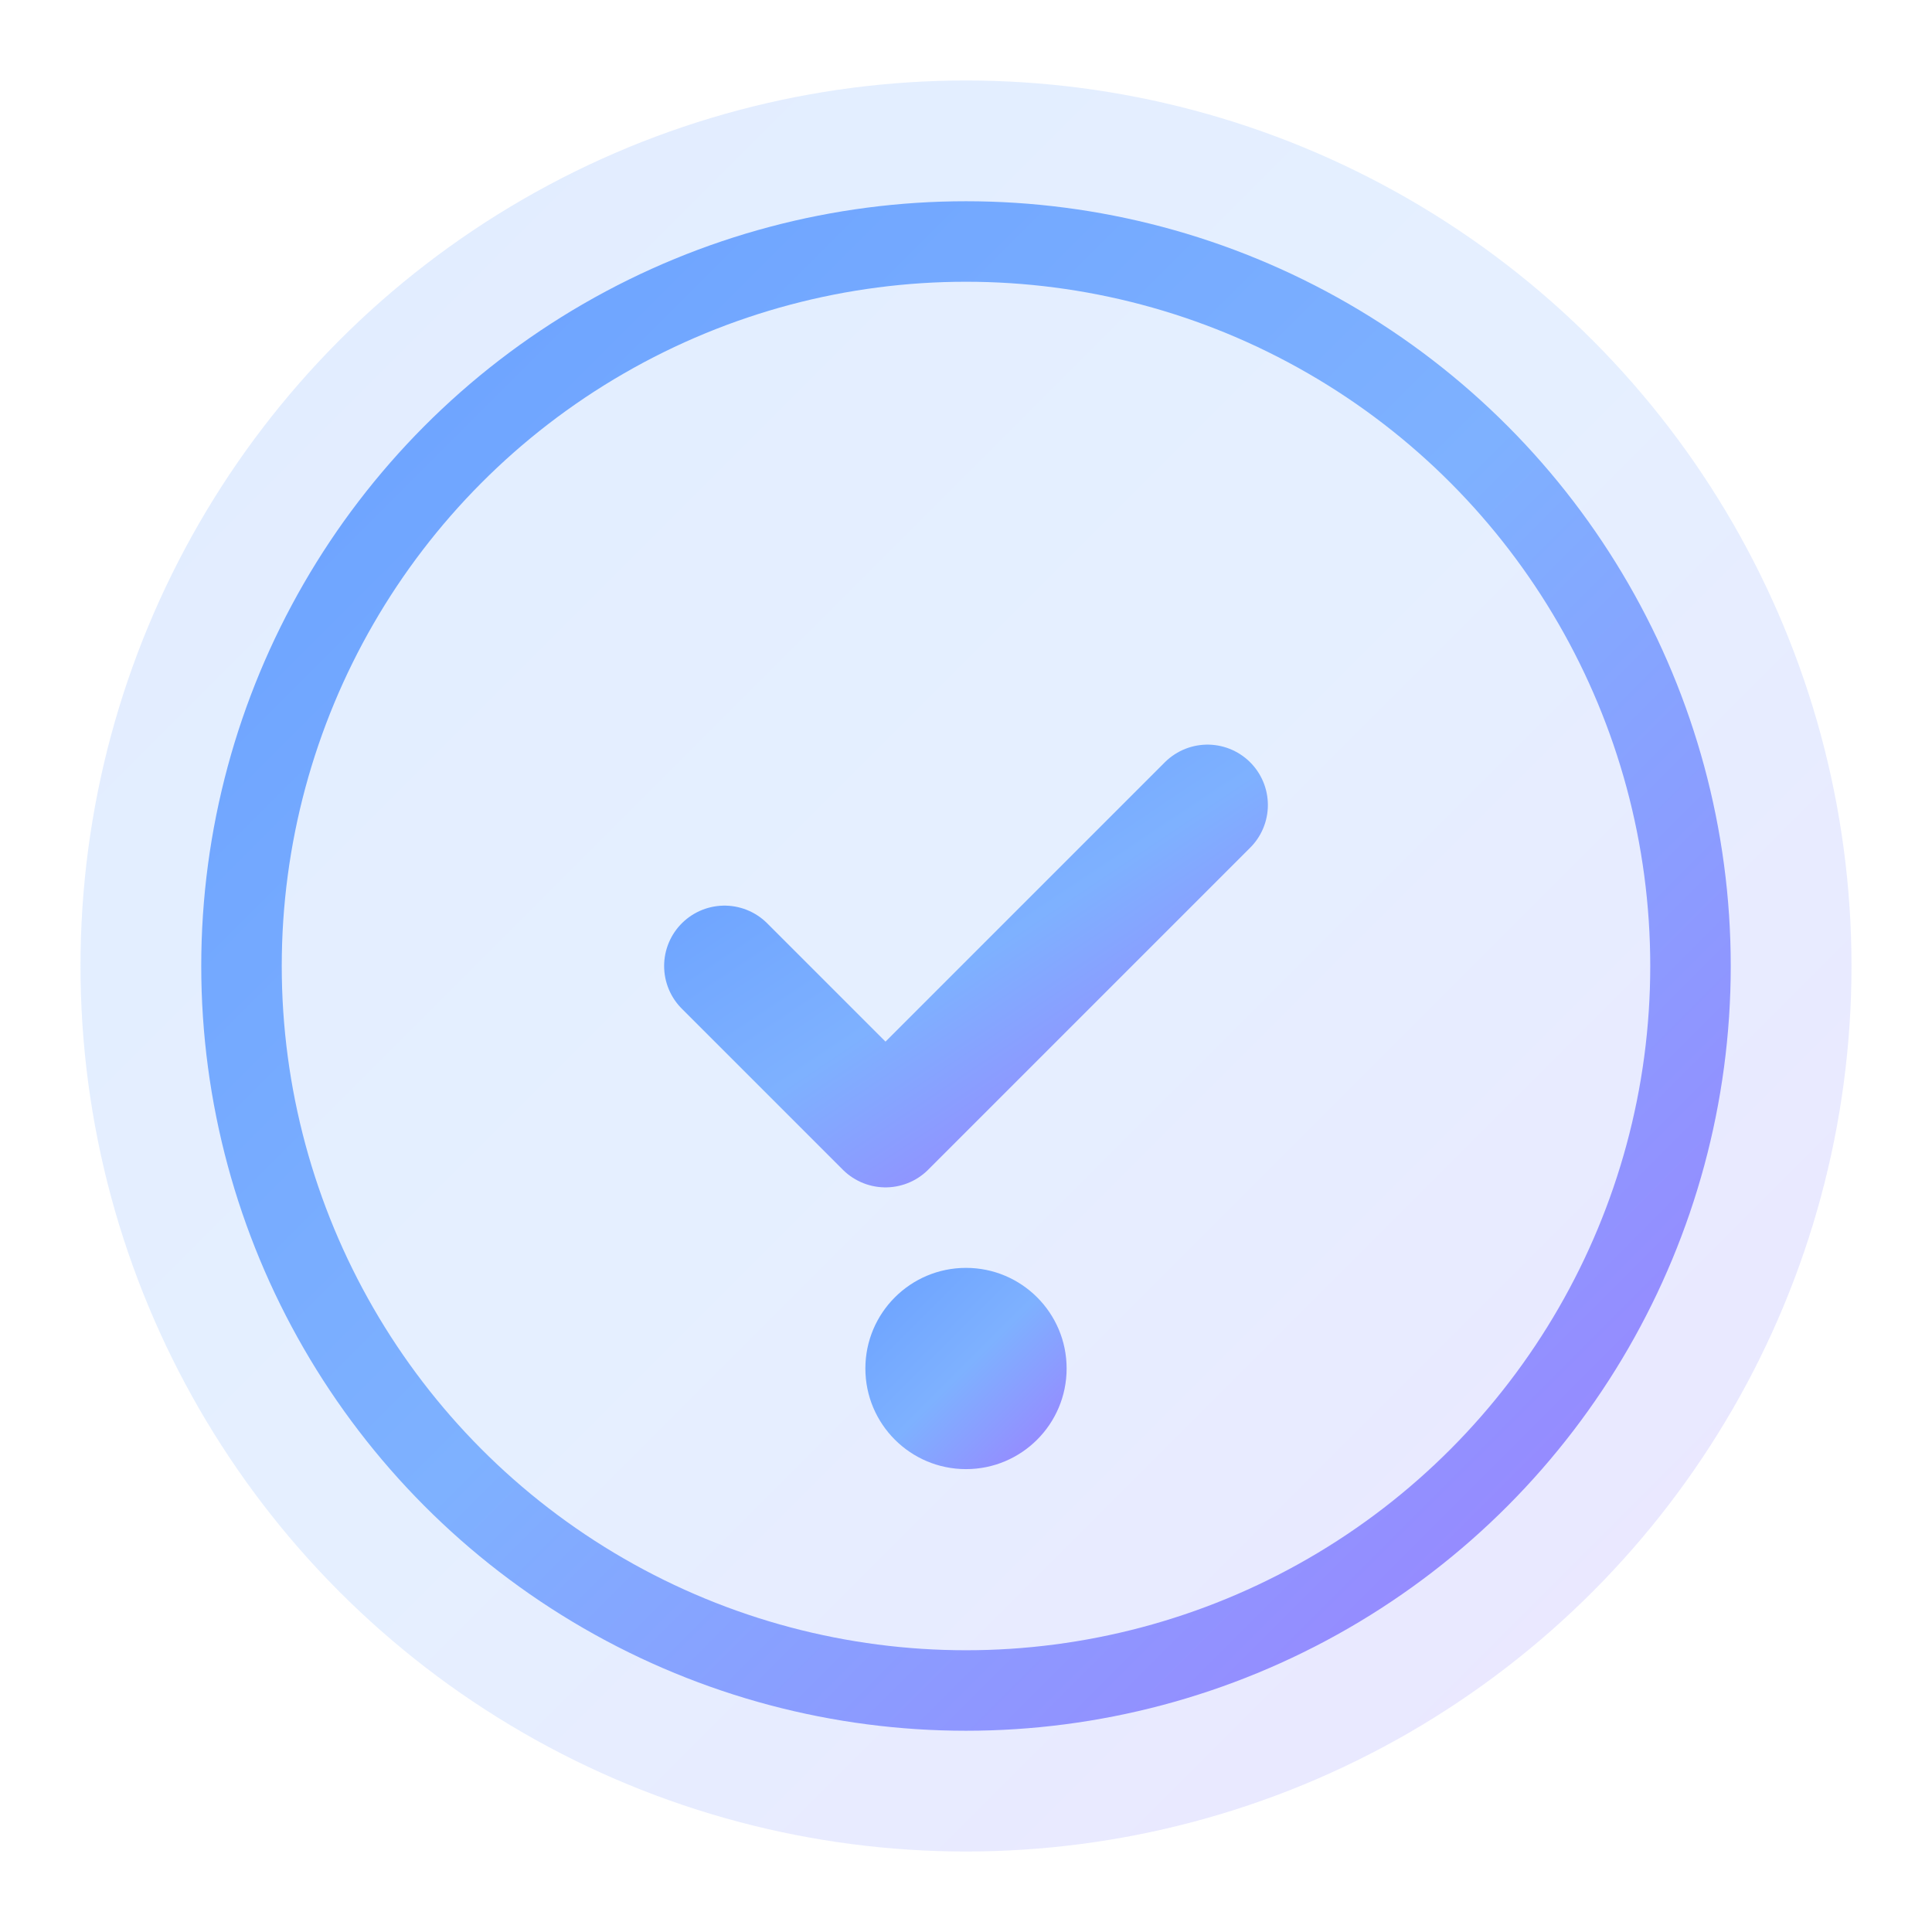
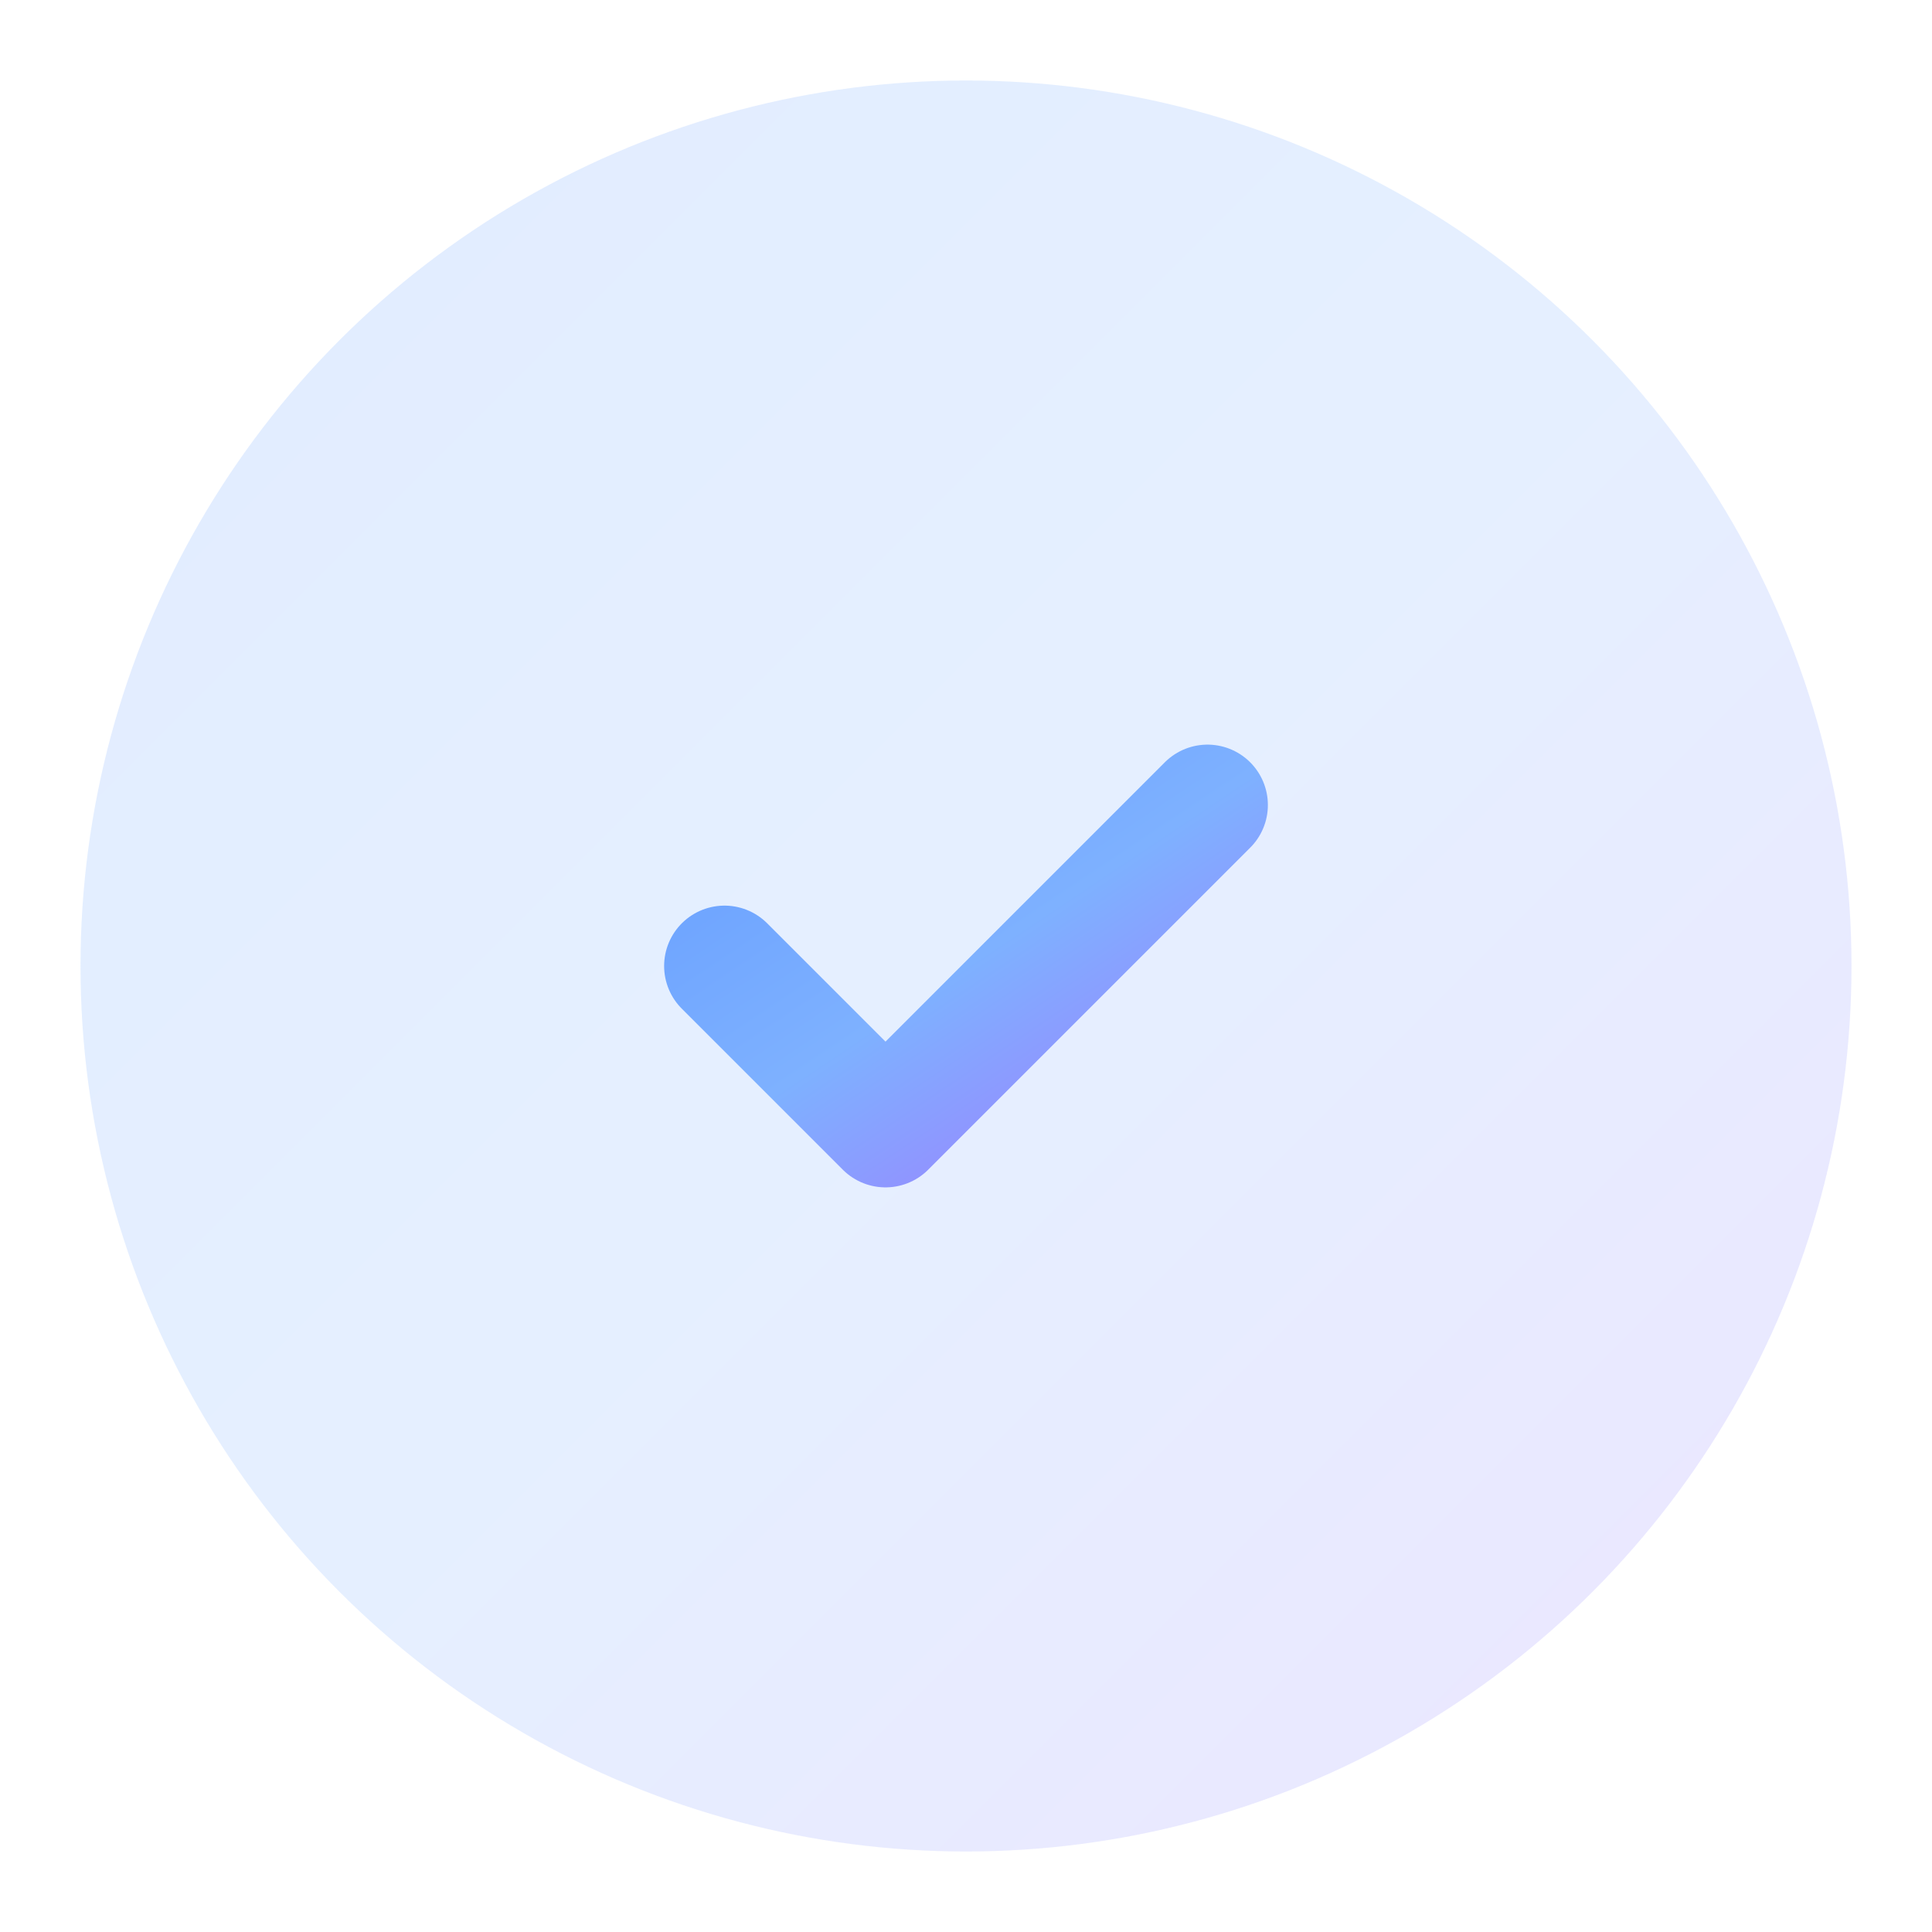
<svg xmlns="http://www.w3.org/2000/svg" viewBox="0 0 48 48" width="48" height="48">
  <defs>
    <linearGradient id="logoGrad" x1="0%" y1="0%" x2="100%" y2="100%">
      <stop offset="0%" style="stop-color:#6aa1ff;stop-opacity:1" />
      <stop offset="50%" style="stop-color:#7eb1ff;stop-opacity:1" />
      <stop offset="100%" style="stop-color:#9d7fff;stop-opacity:1" />
    </linearGradient>
  </defs>
  <circle cx="24" cy="24" r="22" fill="url(#logoGrad)" opacity="0.2" />
-   <circle cx="24" cy="24" r="18" fill="none" stroke="url(#logoGrad)" stroke-width="2" />
  <path d="M18 24 L22 28 L30 20" stroke="url(#logoGrad)" stroke-width="3" fill="none" stroke-linecap="round" stroke-linejoin="round" />
-   <circle cx="24" cy="34" r="2.5" fill="url(#logoGrad)" />
</svg>